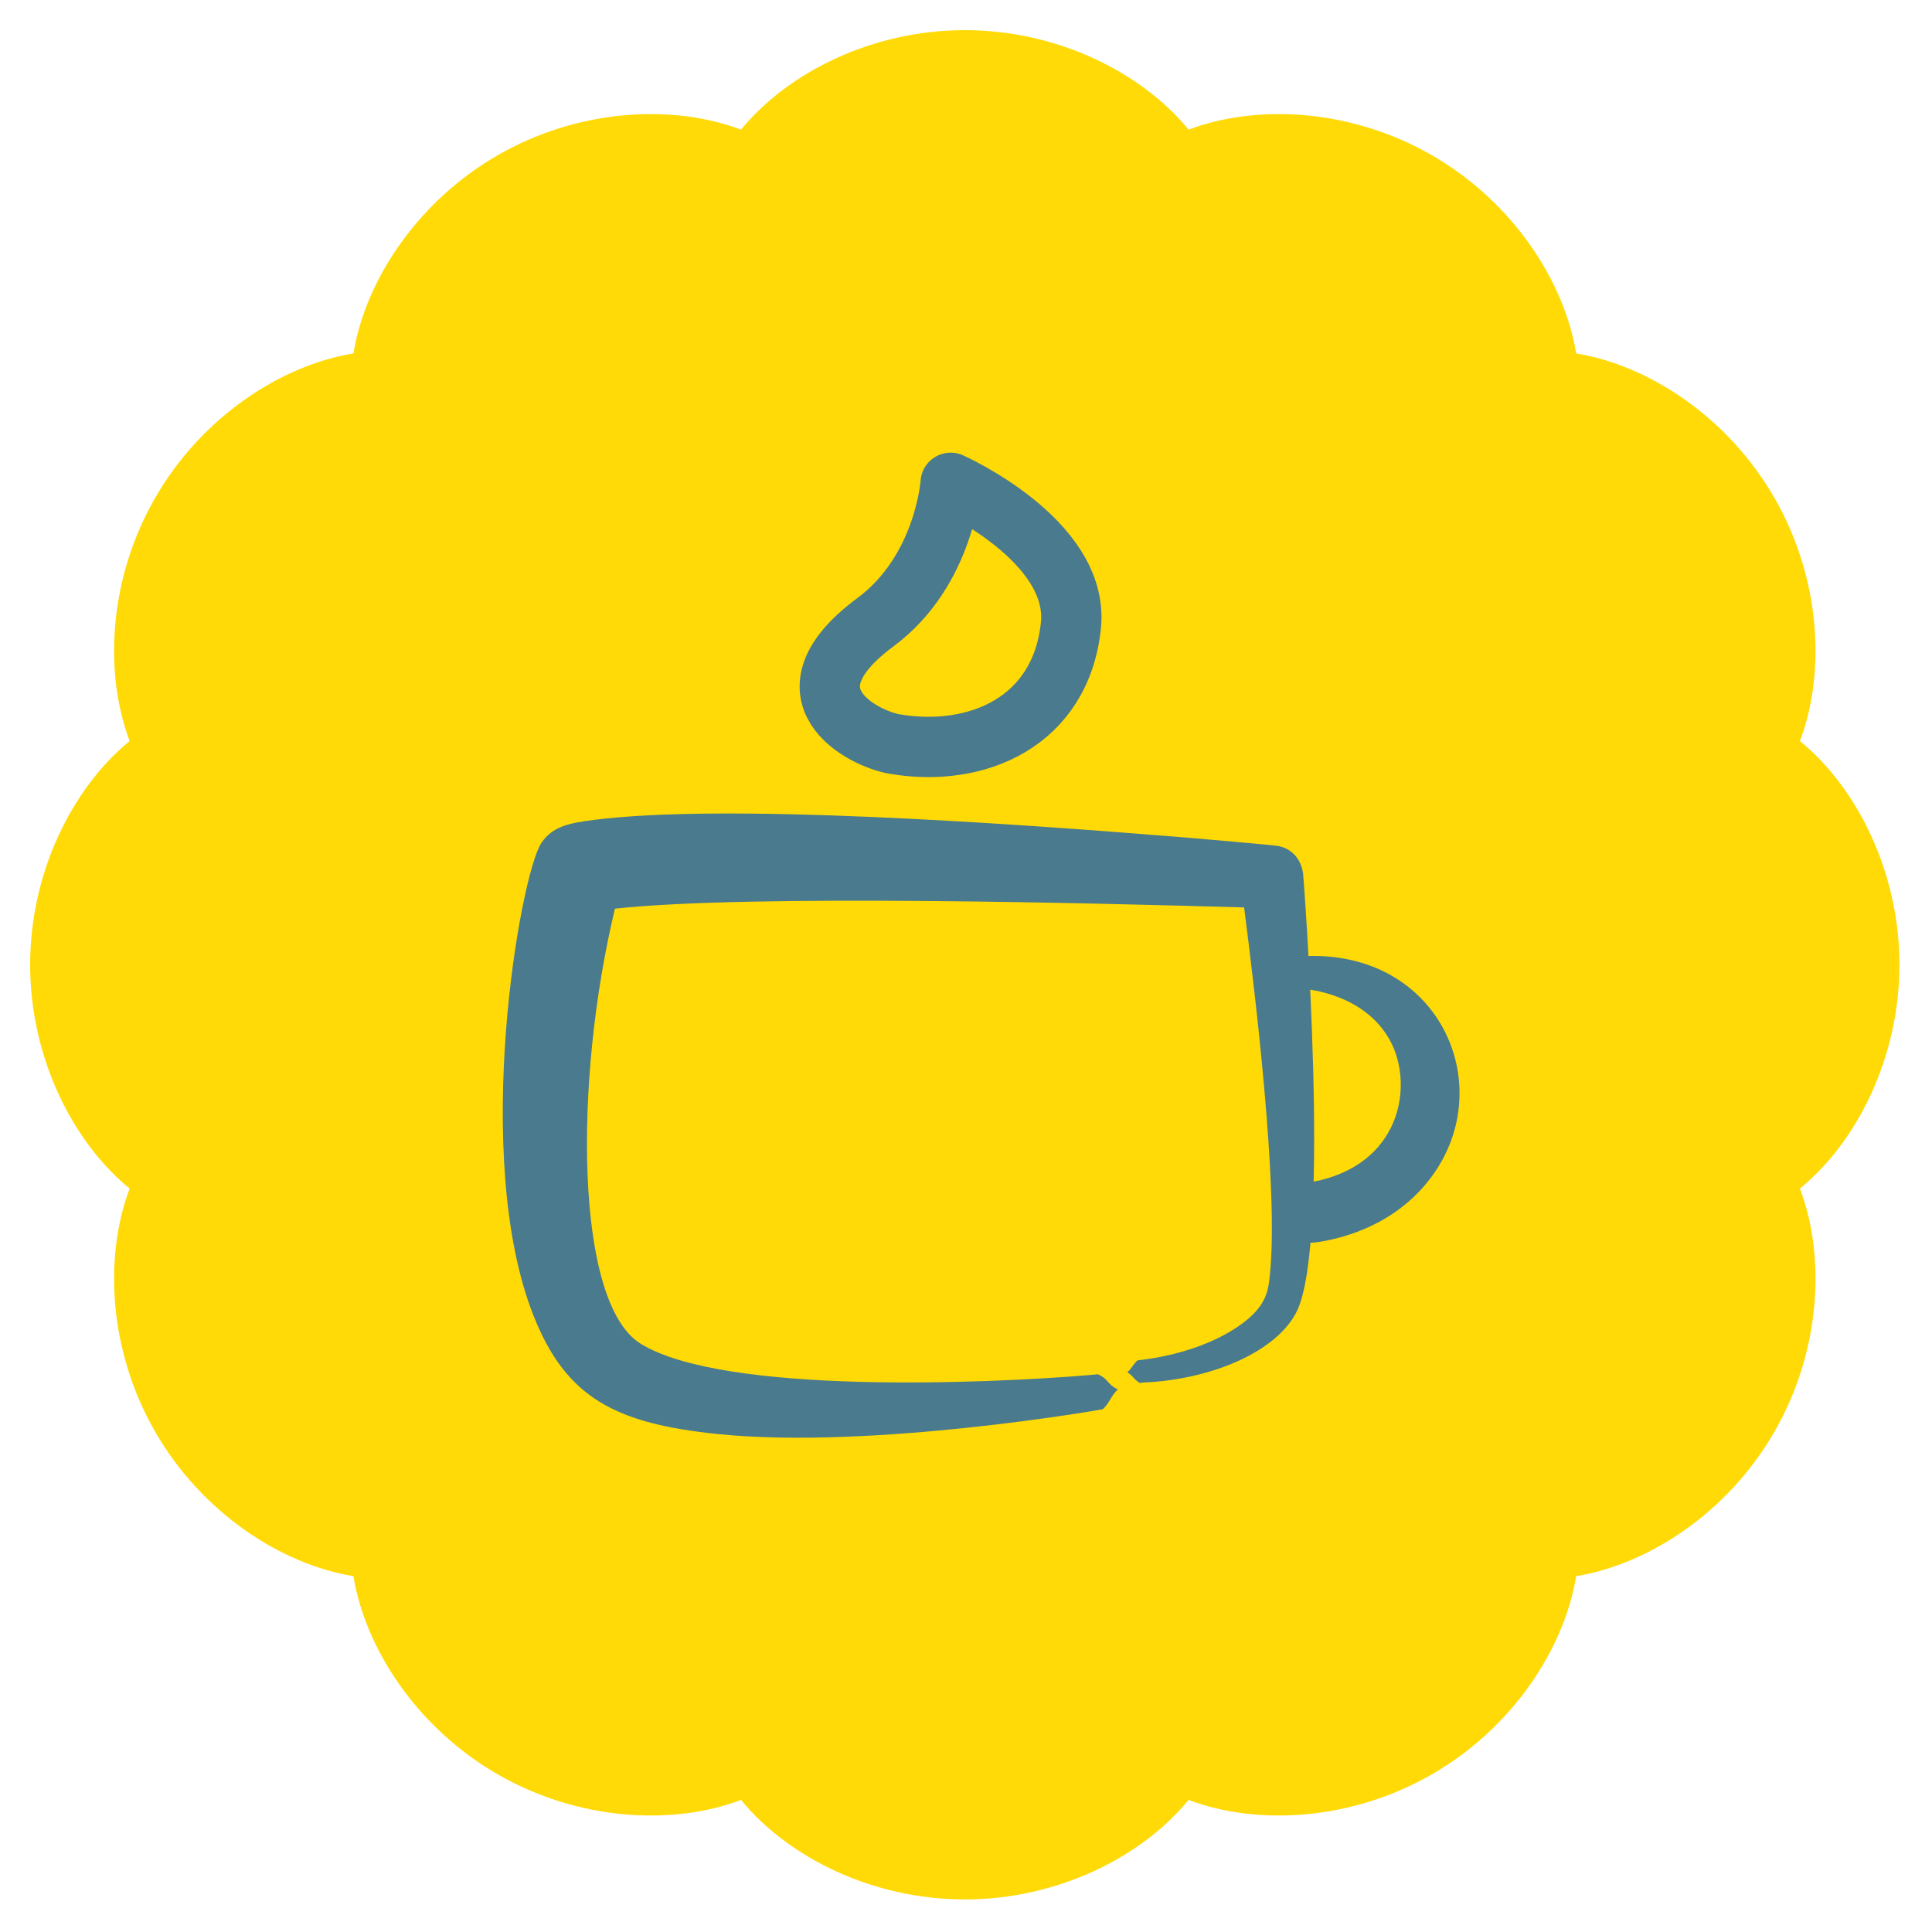
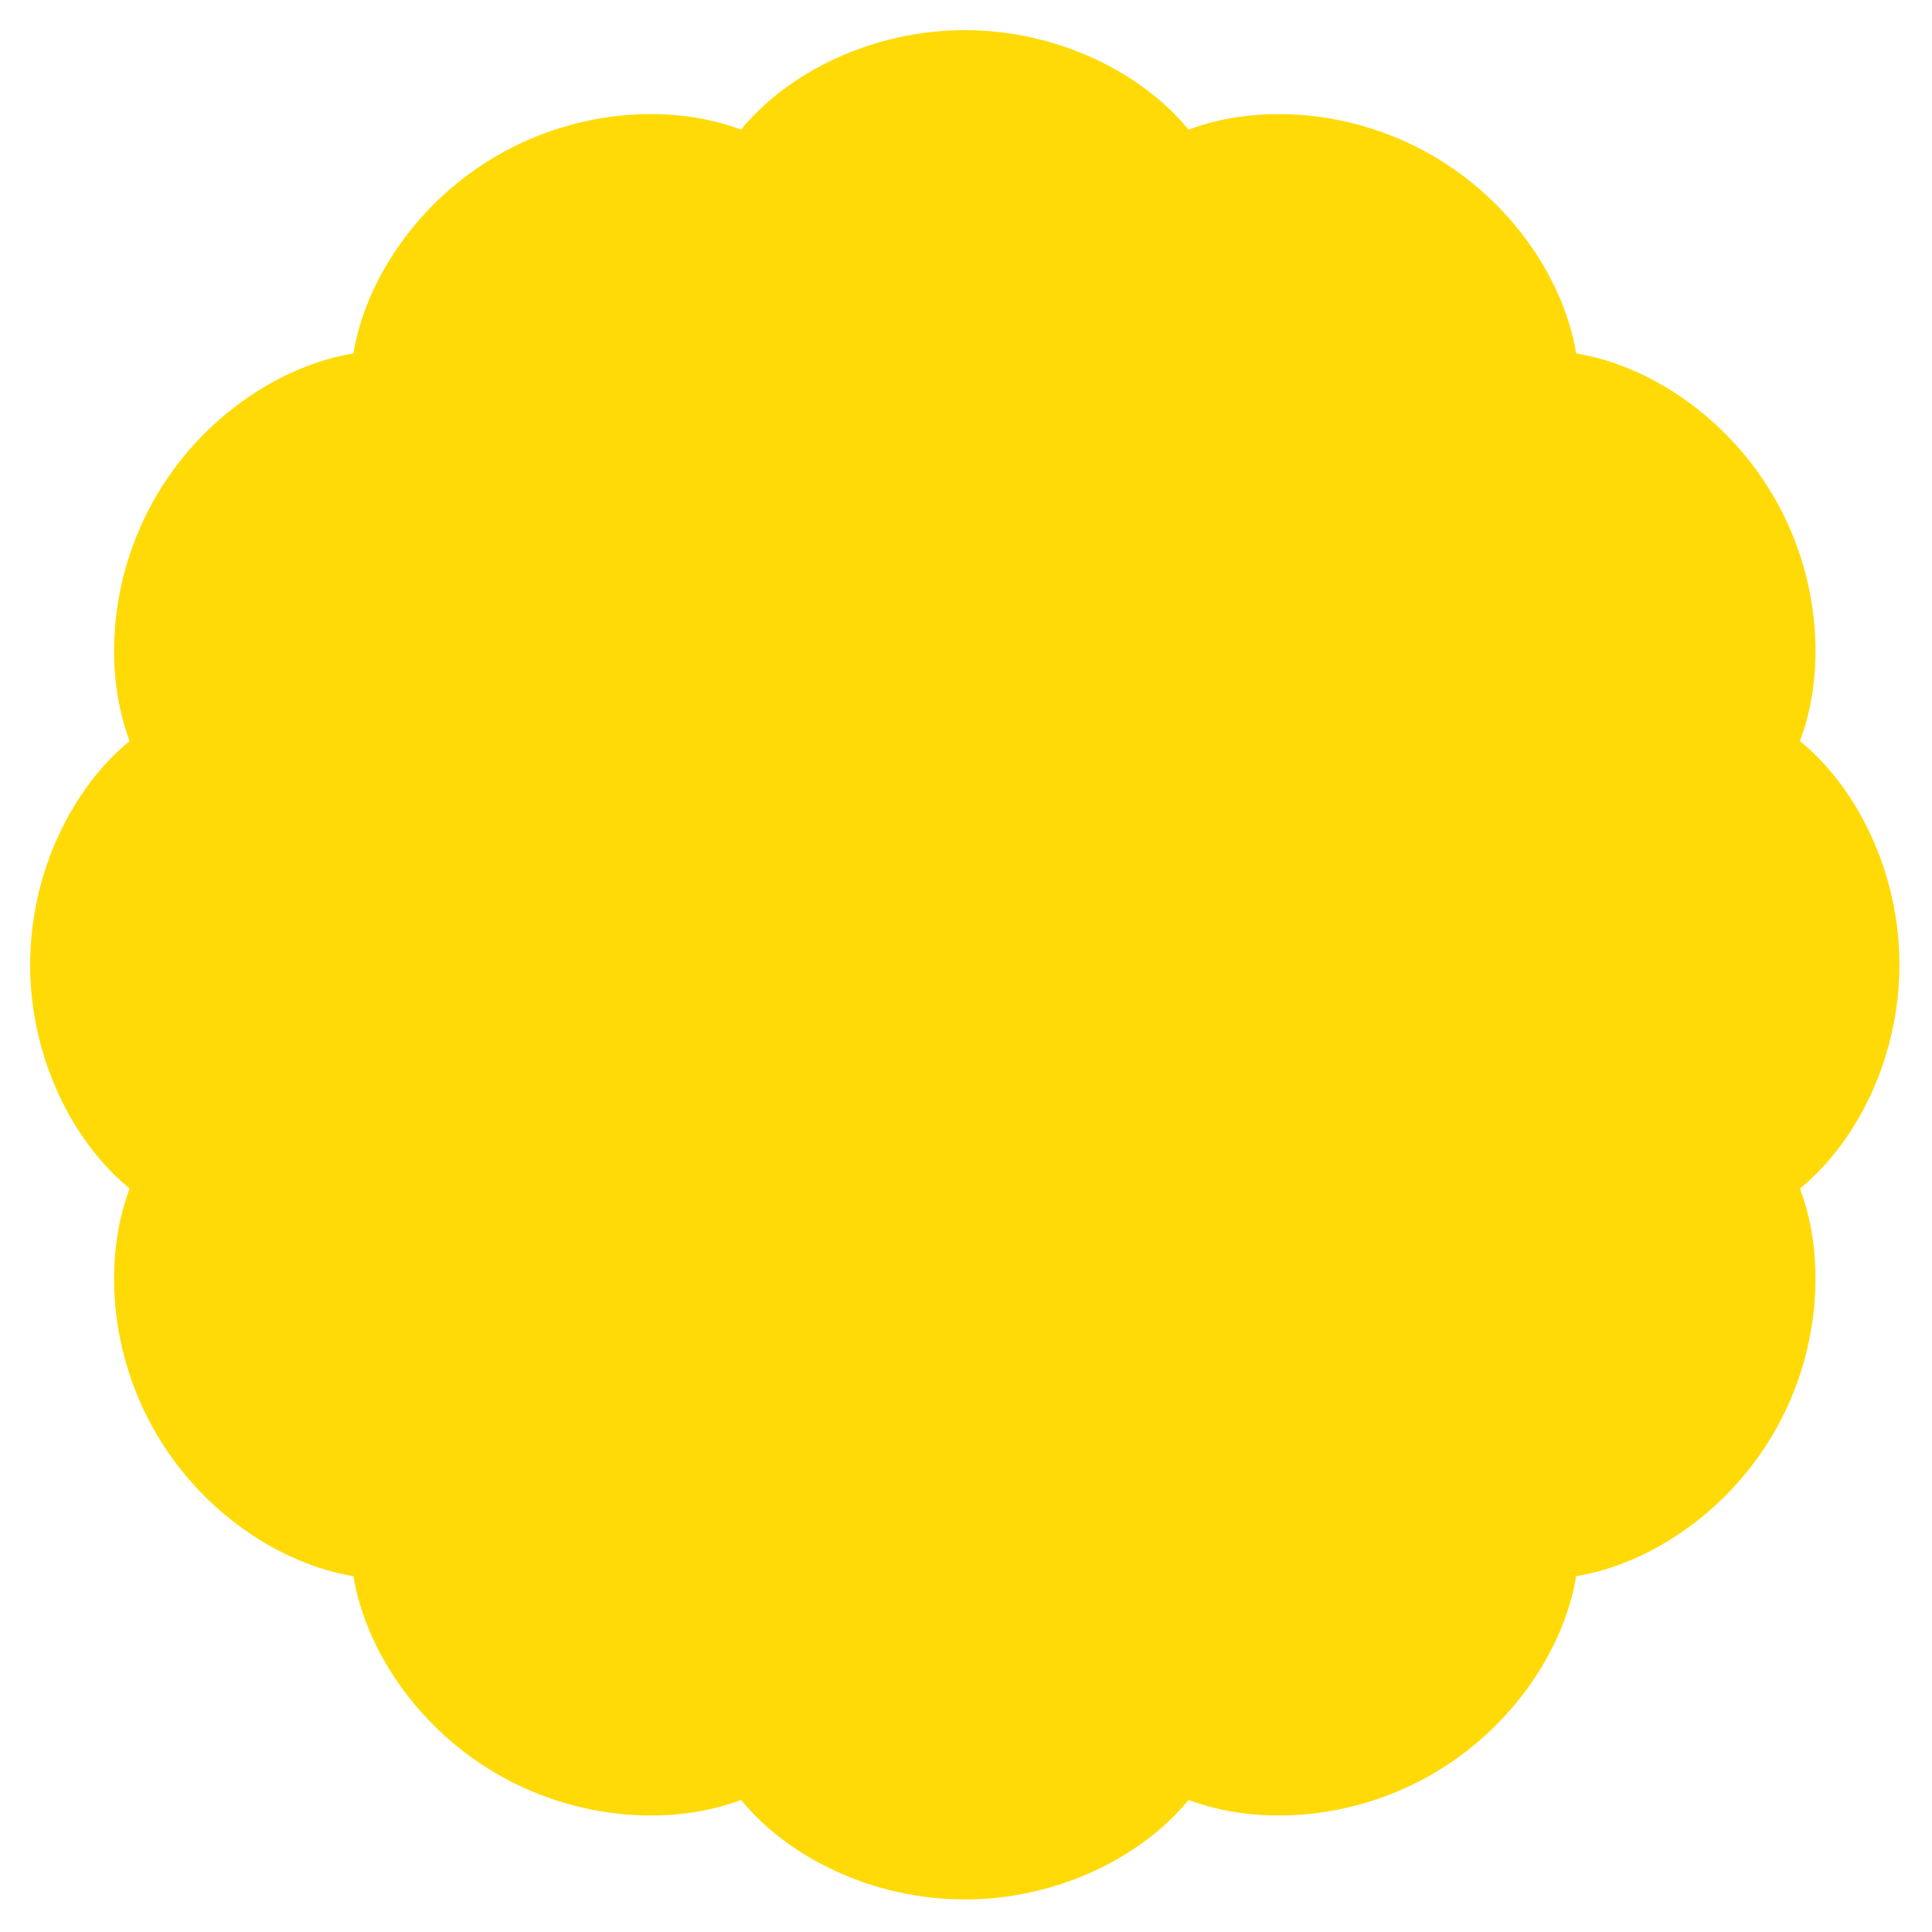
<svg xmlns="http://www.w3.org/2000/svg" width="100%" height="100%" viewBox="0 0 534 534" version="1.1" xml:space="preserve" style="fill-rule:evenodd;clip-rule:evenodd;stroke-linecap:round;stroke-linejoin:round;stroke-miterlimit:1.5;">
-   <rect id="cuisine" x="0" y="0" width="533.333" height="533.333" style="fill:none;" />
  <path d="M204.815,35.835c12.902,-15.761 36.191,-27.502 61.852,-27.502c25.661,0 48.949,11.741 61.851,27.502c19.054,-7.199 45.092,-5.722 67.315,7.108c22.223,12.831 36.522,34.643 39.814,54.743c20.101,3.293 41.912,17.591 54.743,39.814c12.83,22.223 14.307,48.262 7.109,67.315c15.761,12.902 27.501,36.191 27.501,61.852c0,25.661 -11.74,48.949 -27.501,61.851c7.198,19.054 5.721,45.092 -7.109,67.315c-12.831,22.223 -34.642,36.522 -54.743,39.814c-3.292,20.101 -17.591,41.912 -39.814,54.743c-22.223,12.83 -48.261,14.307 -67.315,7.109c-12.902,15.761 -36.19,27.501 -61.851,27.501c-25.661,-0 -48.95,-11.74 -61.852,-27.501c-19.053,7.198 -45.092,5.721 -67.315,-7.109c-22.223,-12.831 -36.521,-34.642 -39.814,-54.743c-20.1,-3.292 -41.912,-17.591 -54.743,-39.814c-12.83,-22.223 -14.307,-48.261 -7.108,-67.315c-15.761,-12.902 -27.502,-36.19 -27.502,-61.851c0,-25.661 11.741,-48.95 27.502,-61.852c-7.199,-19.053 -5.722,-45.092 7.108,-67.315c12.831,-22.223 34.643,-36.521 54.743,-39.814c3.293,-20.1 17.591,-41.912 39.814,-54.743c22.223,-12.83 48.262,-14.307 67.315,-7.108Z" style="fill:#ffda06;" />
-   <path d="M169.968,251.147c-11.427,47.589 -11.099,109.029 7.108,120.256c23.057,14.217 96.21,10.955 123.661,8.699c2.647,-0.218 2.654,-0.299 2.785,-0.236c3.131,1.492 2.319,2.669 5.458,4.165c-1.752,1.482 -2.429,3.986 -4.181,5.468c-0.12,0.102 -63.767,11.204 -106.243,6.885c-28.549,-2.903 -42.099,-10.071 -51.079,-32.707c-17.382,-43.815 -3.712,-122.038 2.177,-130.716c3.073,-4.529 7.549,-5.46 14.575,-6.351c36.085,-4.576 112.745,0.766 163.001,4.839c2.403,0.195 25.076,2.147 26.197,2.399c5.879,1.32 6.633,6.772 6.744,7.576c0.108,0.776 7.854,101.46 -1.731,121.013c-5.426,11.071 -23.455,18.922 -42.575,19.693c-0.325,0.013 -0.704,0.213 -0.975,0.033c-1.836,-1.226 -1.46,-1.659 -3.309,-2.893c1.171,-0.873 1.718,-2.421 2.888,-3.295c0.026,-0.019 14.674,-1.089 26.46,-8.502c9.347,-5.879 9.622,-10.696 10.099,-15.477c2.375,-23.78 -4.071,-77.189 -7.154,-101.189c-40.784,-1.161 -136.66,-3.699 -173.906,0.34Z" style="fill:#497a8d;" />
-   <path d="M356.56,268.607c1.736,-1.293 3.066,-3.077 4.803,-4.37c0.003,-0.002 2.612,-0.093 5.479,0.129c34.892,2.703 47.98,41.473 25.271,65.108c-6.731,7.006 -15.882,11.676 -26.479,13.621c-7.001,1.285 -7.003,-0.595 -10.756,-6.63c-0.02,-0.032 1.421,-6.169 1.462,-6.226c2.953,-4.109 3.857,-2.856 8.768,-4.072c22.544,-5.585 25.551,-26.846 19.051,-38.653c-7.157,-12.999 -23.143,-14.038 -23.229,-14.132c-1.453,-1.595 -2.917,-3.181 -4.37,-4.775Z" style="fill:#497a8d;" />
-   <path d="M247.335,205.666c-8.847,-1.495 -32.429,-13.623 -5.381,-33.677c19.219,-14.25 20.809,-38.54 20.809,-38.54c0,-0 35.683,15.887 33.232,39.445c-2.775,26.666 -26.002,36.601 -48.66,32.772Z" style="fill:none;stroke:#497a8d;stroke-width:16.67px;" />
</svg>